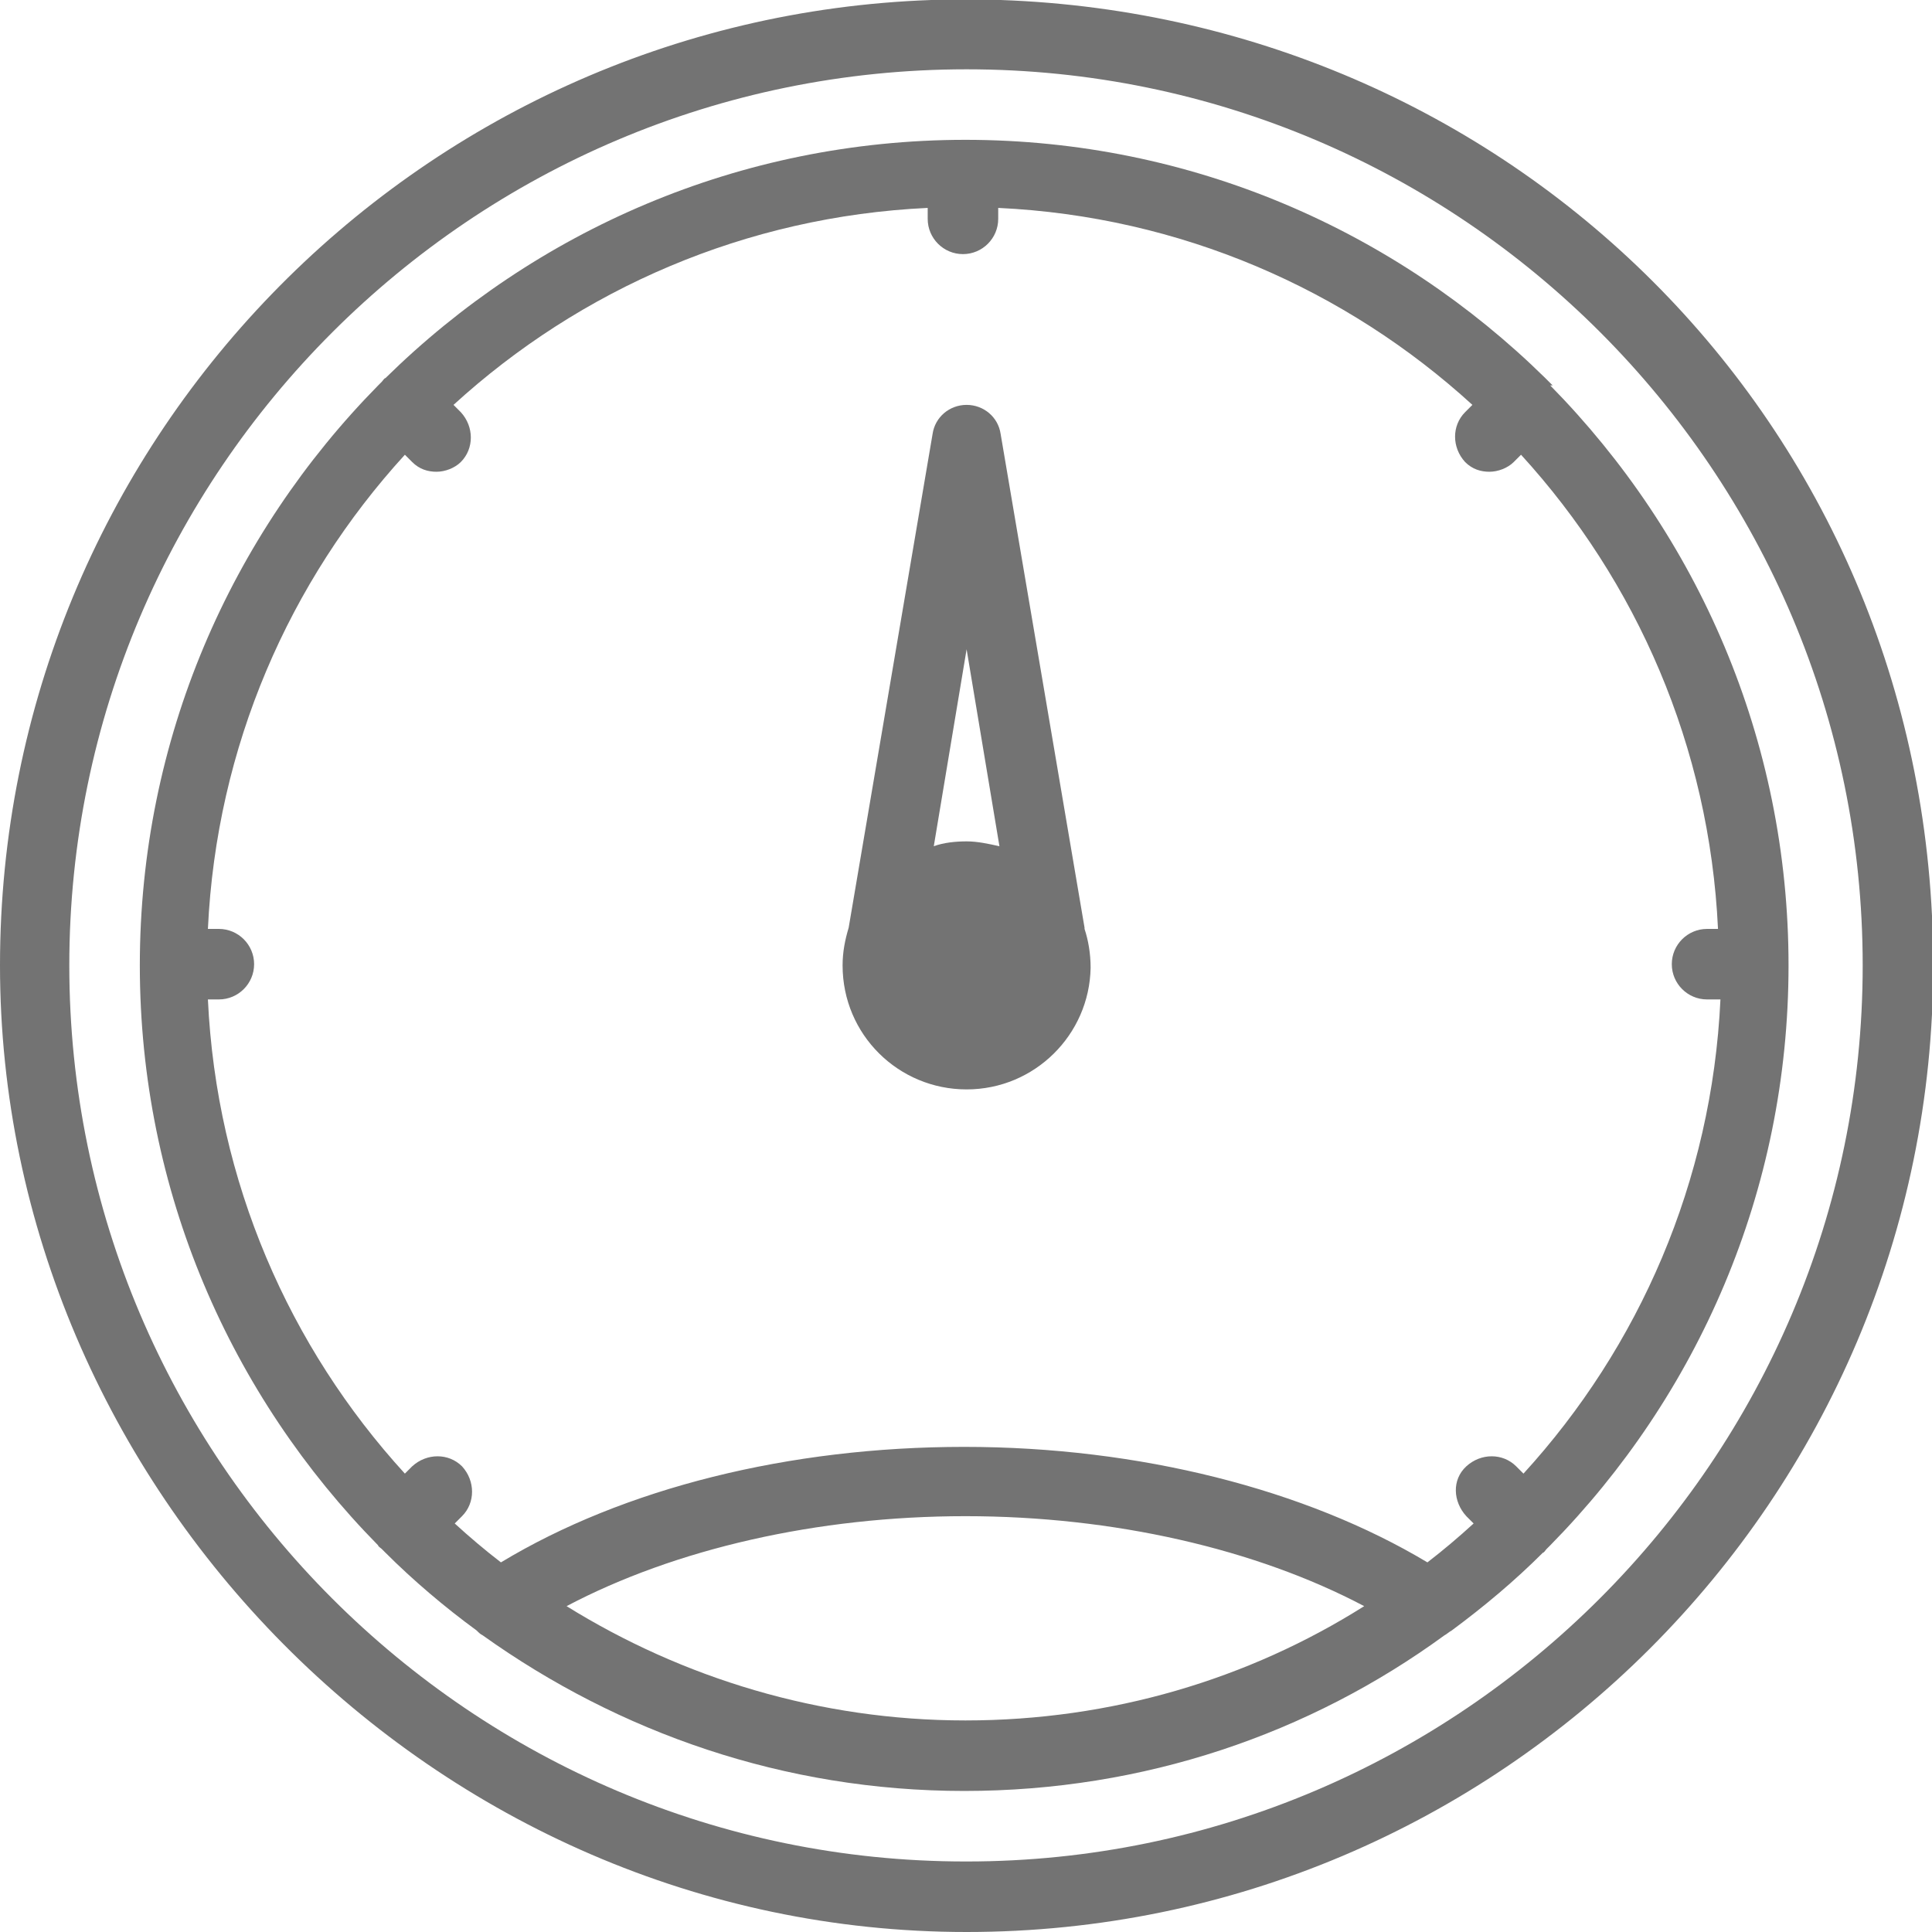
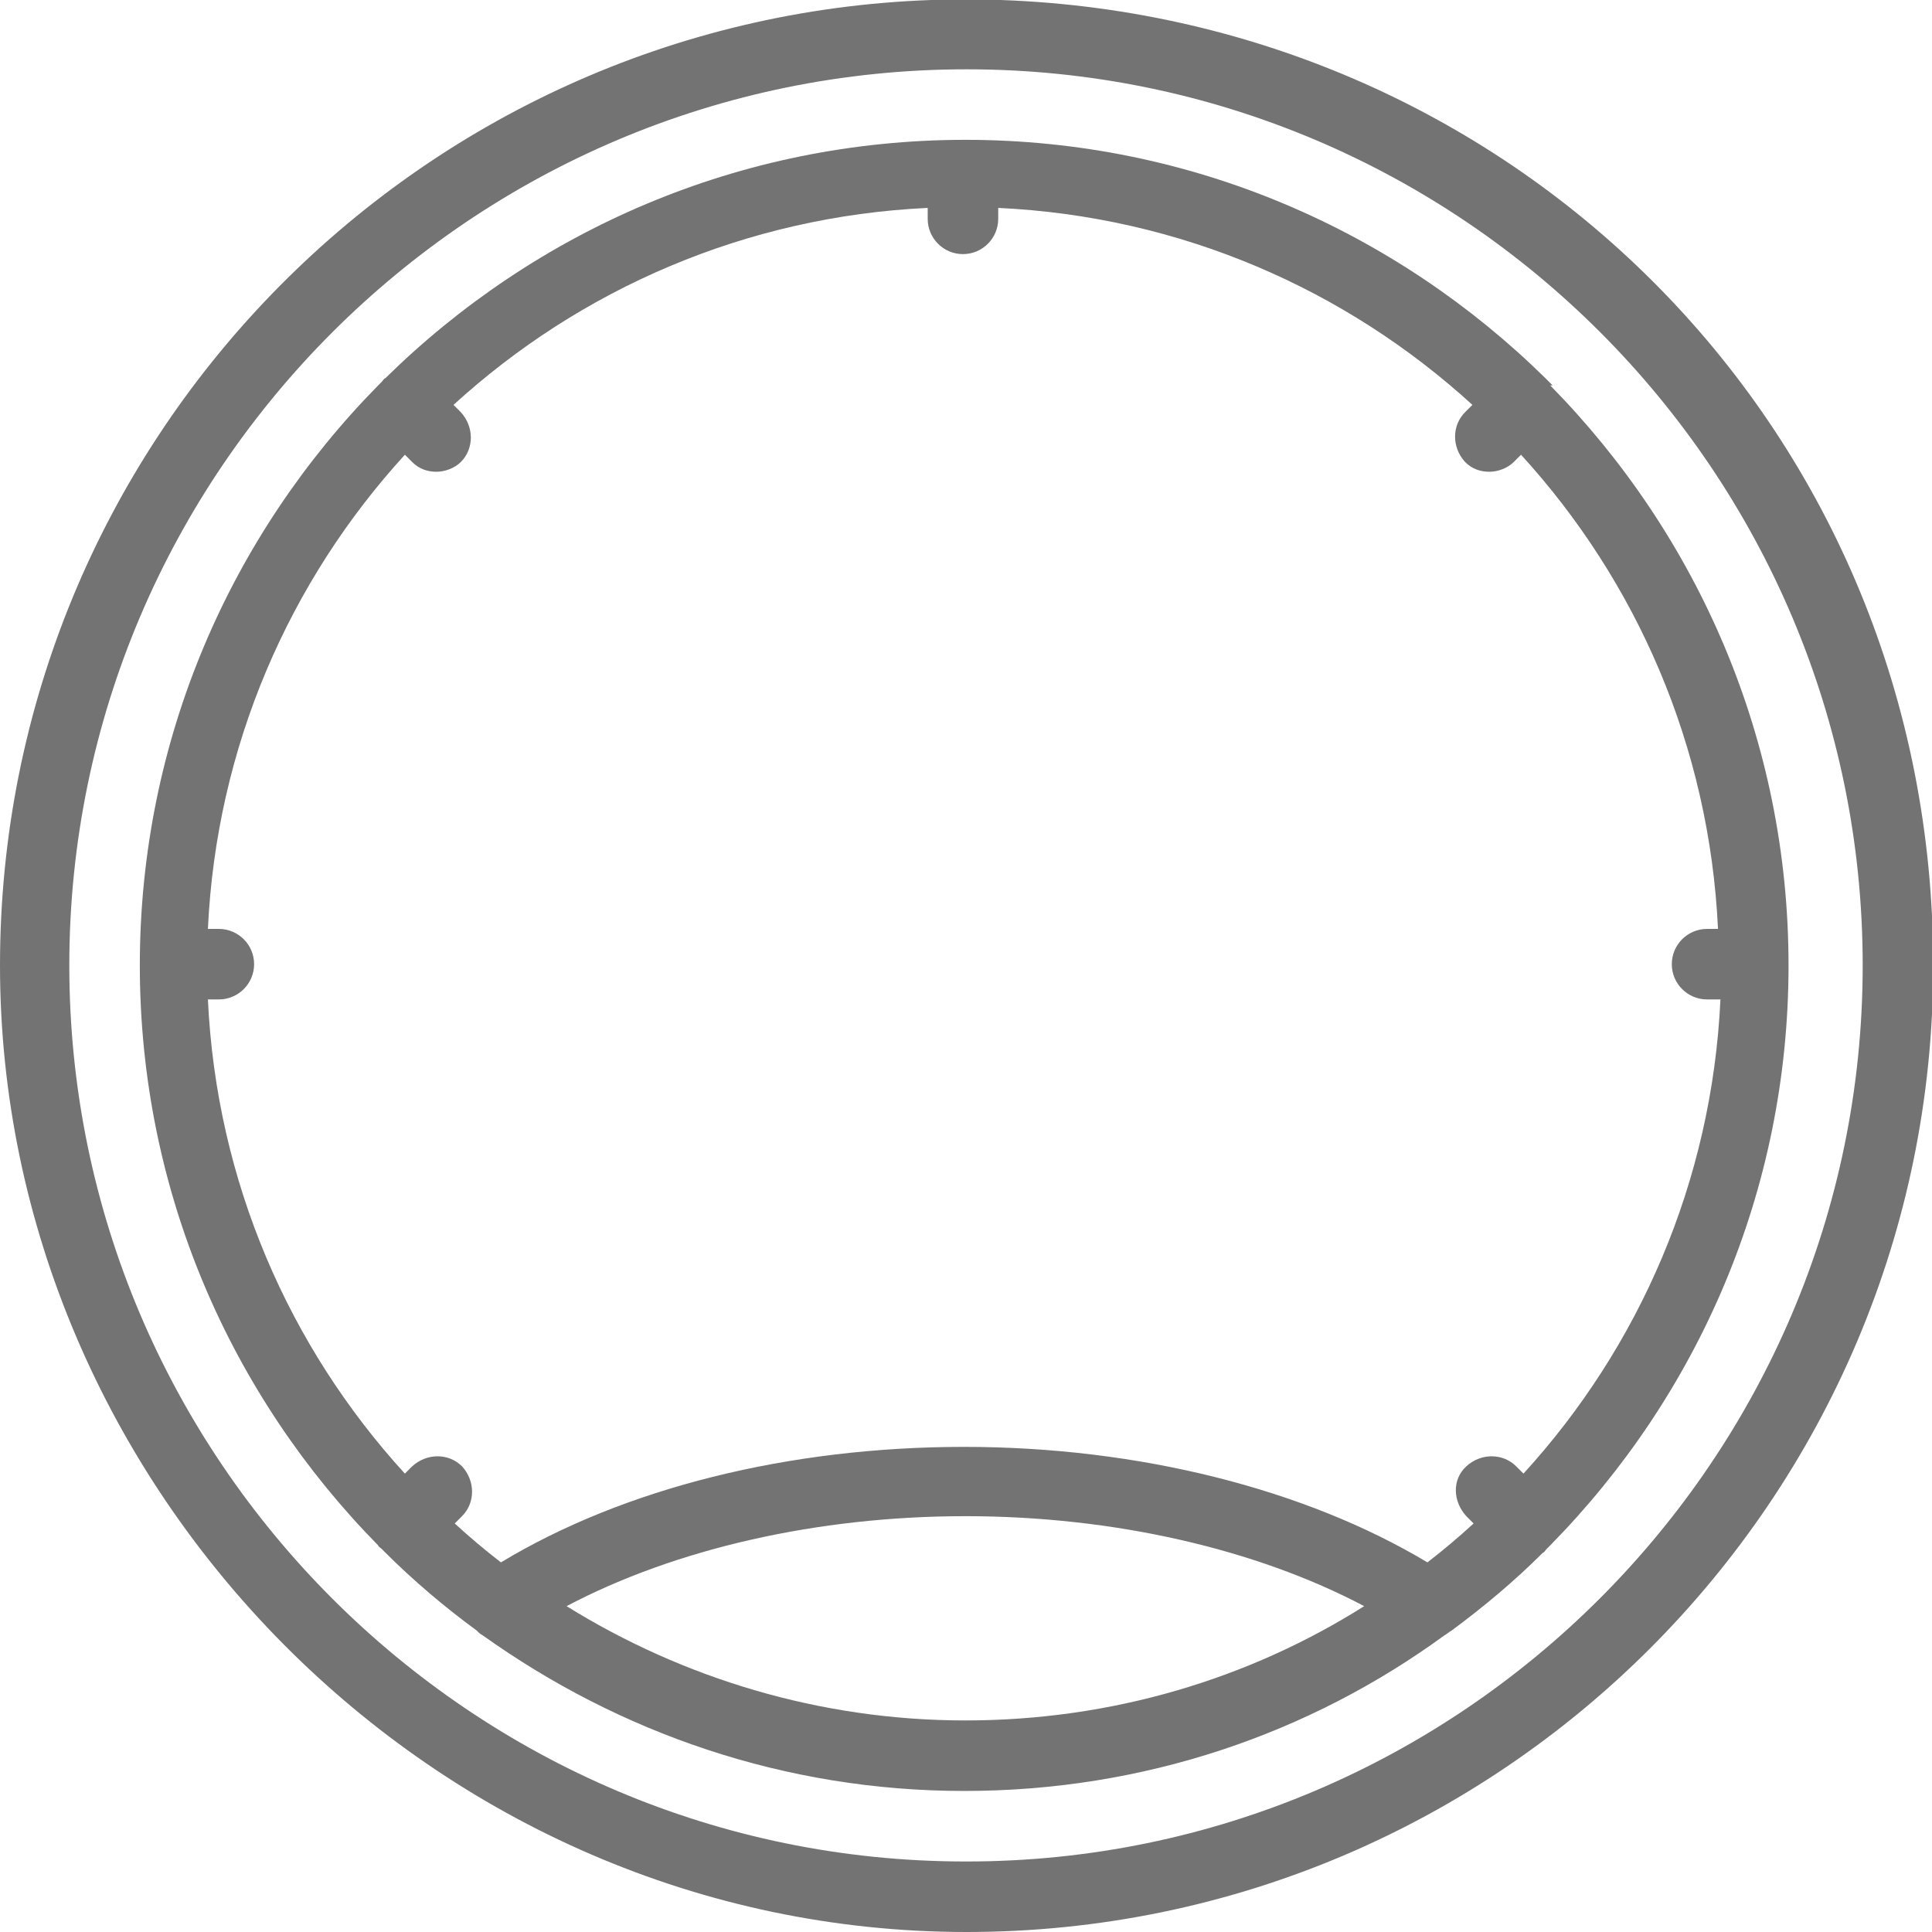
<svg xmlns="http://www.w3.org/2000/svg" id="Layer_1" viewBox="0 0 15.89 15.89">
  <defs>
    <style>.cls-1{fill:#737373;}</style>
  </defs>
  <path class="cls-1" d="M12.77,3.17s-.02-.02-.03-.03c-.01-.01-.02-.02-.03-.03-1.23-1.21-2.91-1.96-4.77-1.96s-3.54,.75-4.77,1.96c-.01,0-.02,.02-.03,.03-.01,.01-.02,.02-.03,.03-1.21,1.23-1.96,2.91-1.96,4.77s.75,3.54,1.96,4.77c0,.01,.02,.02,.03,.03,.01,.01,.02,.02,.03,.03,.23,.23,.49,.45,.75,.64,.02,.02,.03,.03,.05,.04,1.12,.8,2.48,1.28,3.96,1.28s2.84-.47,3.95-1.28c.02-.01,.04-.03,.06-.04,.27-.2,.52-.41,.75-.64,.01,0,.02-.02,.03-.03s.02-.02,.03-.03c1.21-1.23,1.96-2.91,1.96-4.77s-.75-3.54-1.96-4.77Zm1.29,5.05h.09c-.07,1.5-.67,2.86-1.62,3.9l-.06-.06c-.11-.11-.29-.11-.41,0s-.11,.29,0,.41l.06,.06c-.12,.11-.25,.22-.38,.32-1-.6-2.37-.95-3.81-.95s-2.8,.34-3.81,.95c-.13-.1-.26-.21-.38-.32l.06-.06c.11-.11,.11-.29,0-.41-.11-.11-.29-.11-.41,0l-.06,.06c-.95-1.04-1.55-2.4-1.62-3.9h.09c.16,0,.29-.13,.29-.29s-.13-.29-.29-.29h-.09c.07-1.5,.67-2.86,1.62-3.9l.06,.06c.06,.06,.13,.08,.2,.08s.15-.03,.2-.08c.11-.11,.11-.29,0-.41l-.06-.06c1.04-.95,2.4-1.55,3.9-1.62v.09c0,.16,.13,.29,.29,.29s.29-.13,.29-.29v-.09c1.5,.07,2.86,.67,3.9,1.62l-.06,.06c-.11,.11-.11,.29,0,.41,.06,.06,.13,.08,.2,.08s.15-.03,.2-.08l.06-.06c.95,1.04,1.55,2.4,1.62,3.9h-.09c-.16,0-.29,.13-.29,.29s.13,.29,.29,.29ZM4.66,13.21c.89-.47,2.06-.74,3.28-.74s2.39,.27,3.28,.74c-.95,.6-2.08,.94-3.28,.94s-2.33-.35-3.28-.94Z" />
  <path class="cls-1" d="M7.66,0C3.41,.15,0,3.65,0,7.94s3.57,7.95,7.95,7.95,7.95-3.56,7.95-7.95S12.48,.15,8.23,0m-.29,15.31C3.88,15.31,.57,12,.57,7.94S3.88,.57,7.95,.57s7.37,3.31,7.37,7.37-3.31,7.37-7.37,7.37Z" />
-   <path class="cls-1" d="M8.92,7.63l-.69-4.06c-.02-.14-.14-.24-.28-.24s-.26,.1-.28,.24l-.69,4.06c-.03,.1-.05,.2-.05,.31h0c0,.57,.46,1.02,1.02,1.02s1.01-.45,1.02-1h0c0-.12-.02-.23-.05-.32Zm-.97-2.29l.27,1.62c-.09-.02-.18-.04-.27-.04s-.19,.01-.27,.04l.27-1.62Z" />
</svg>